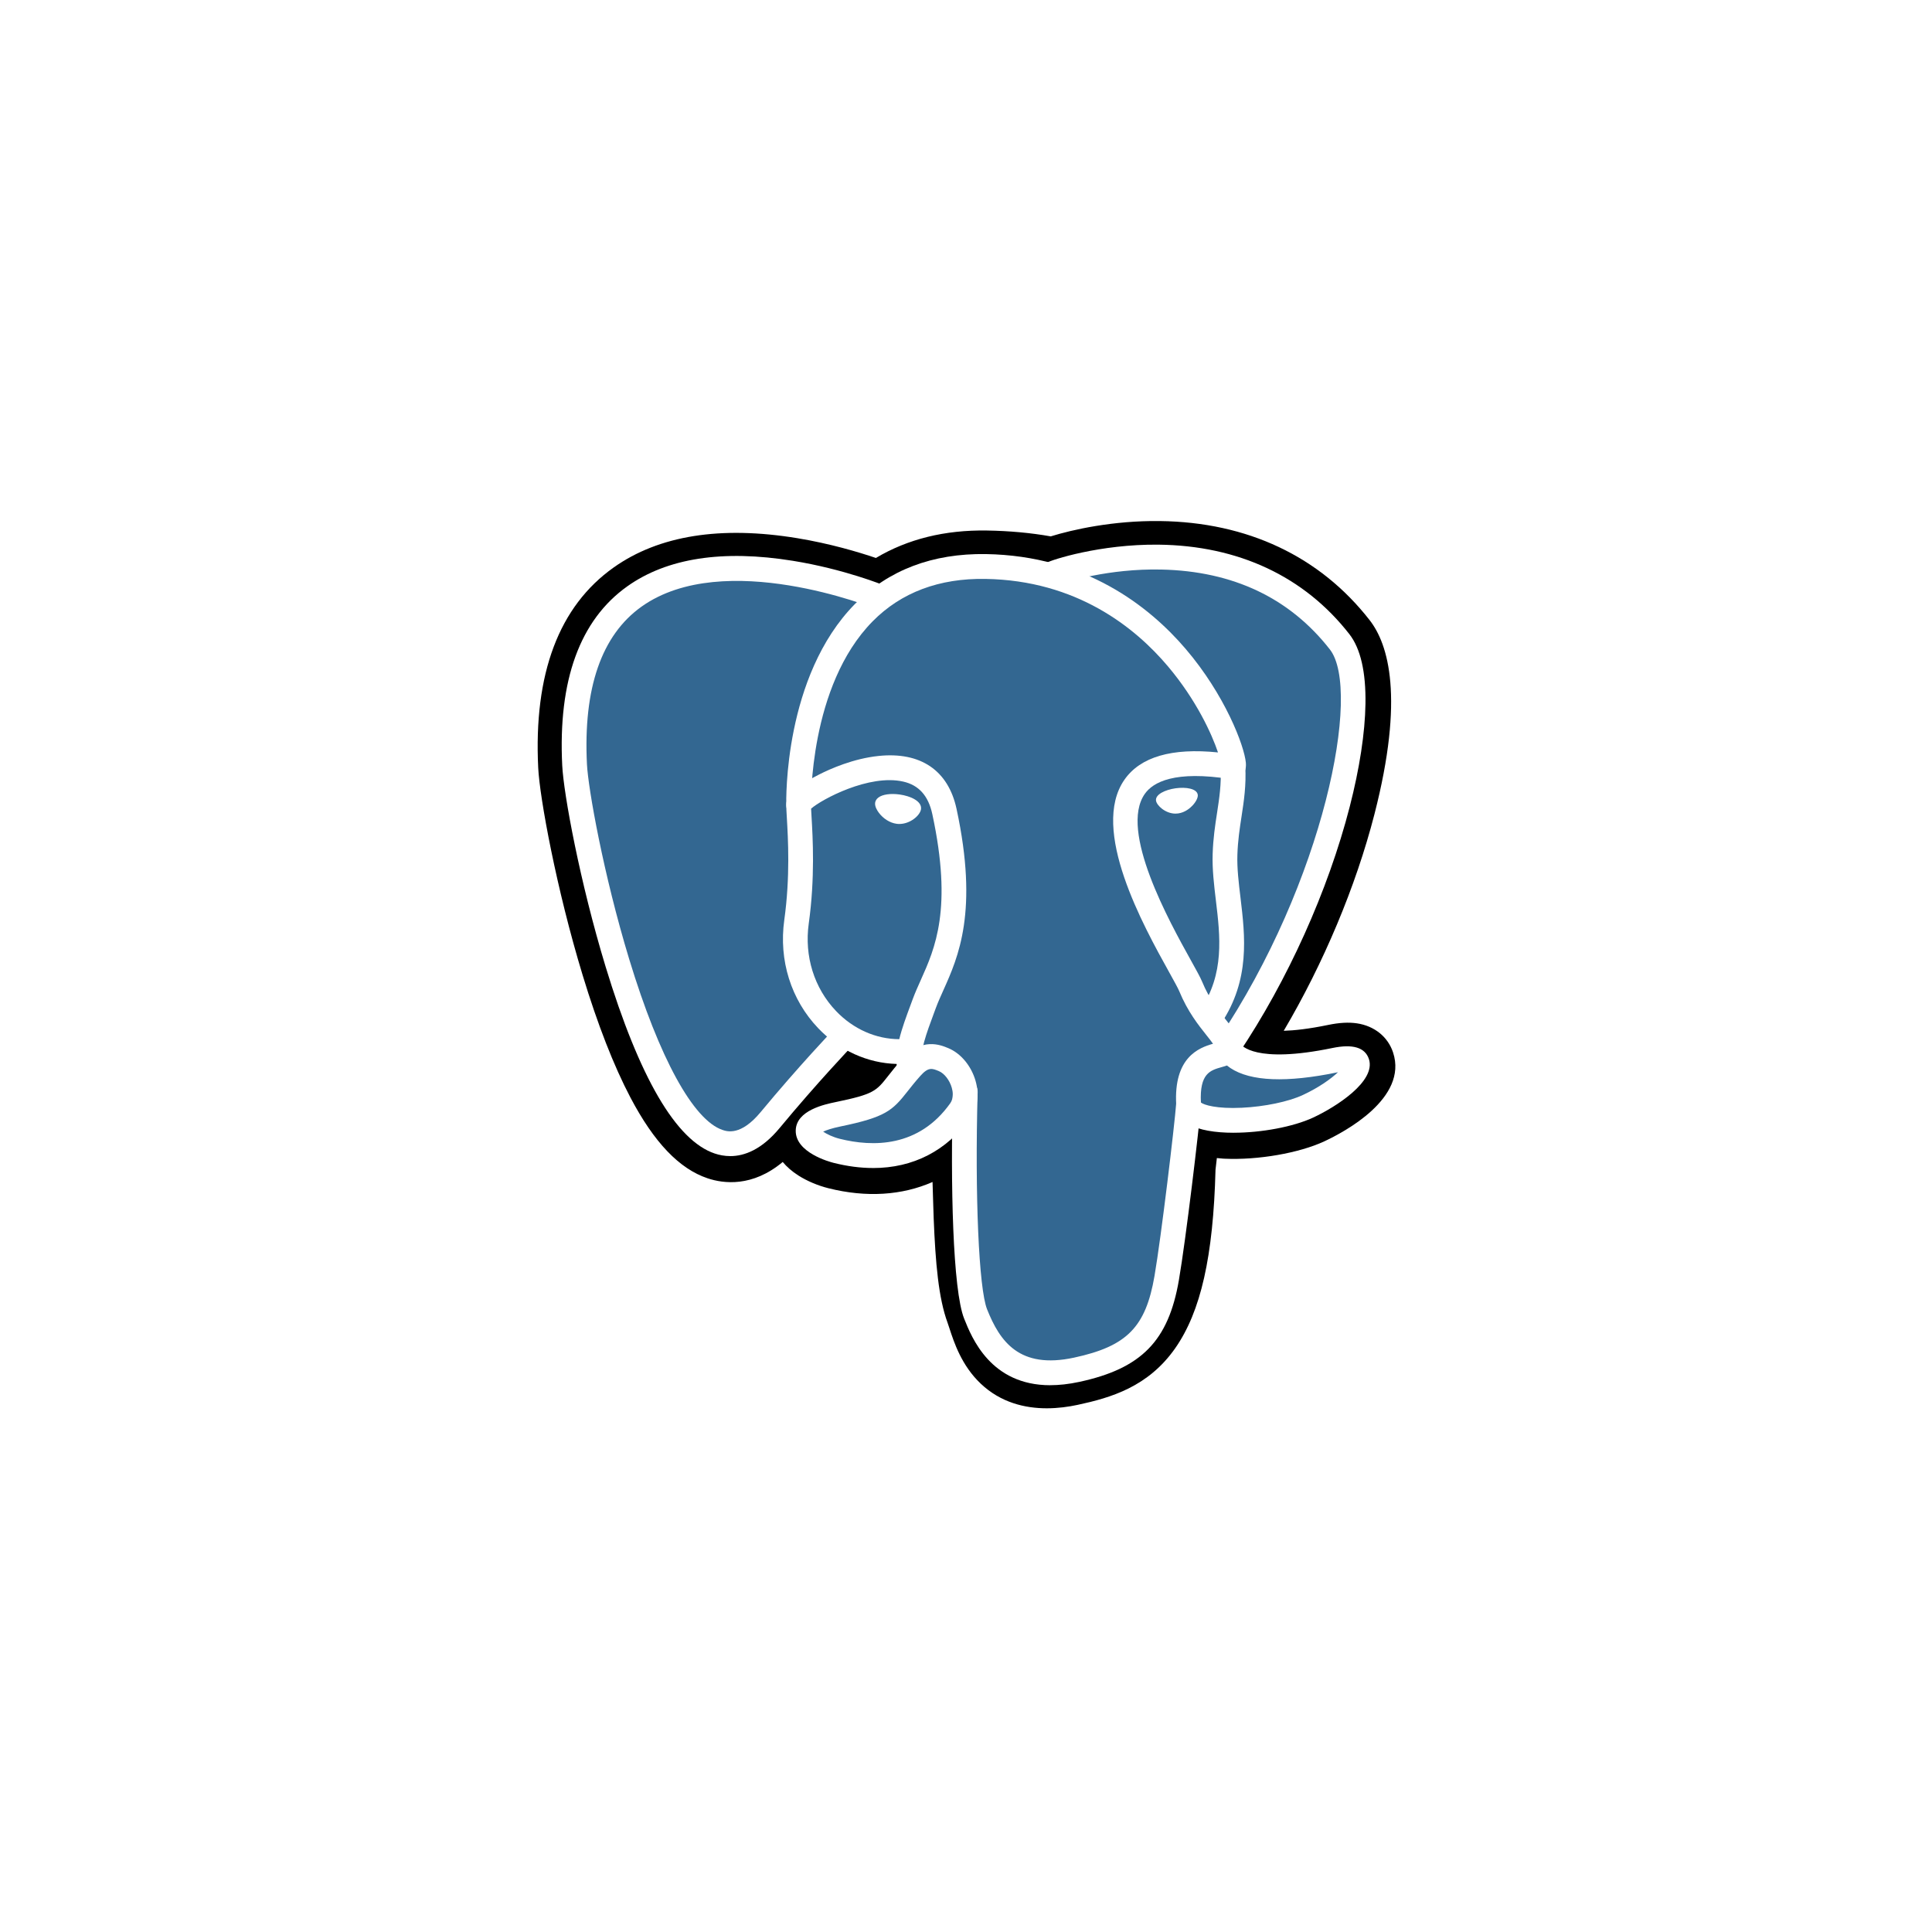
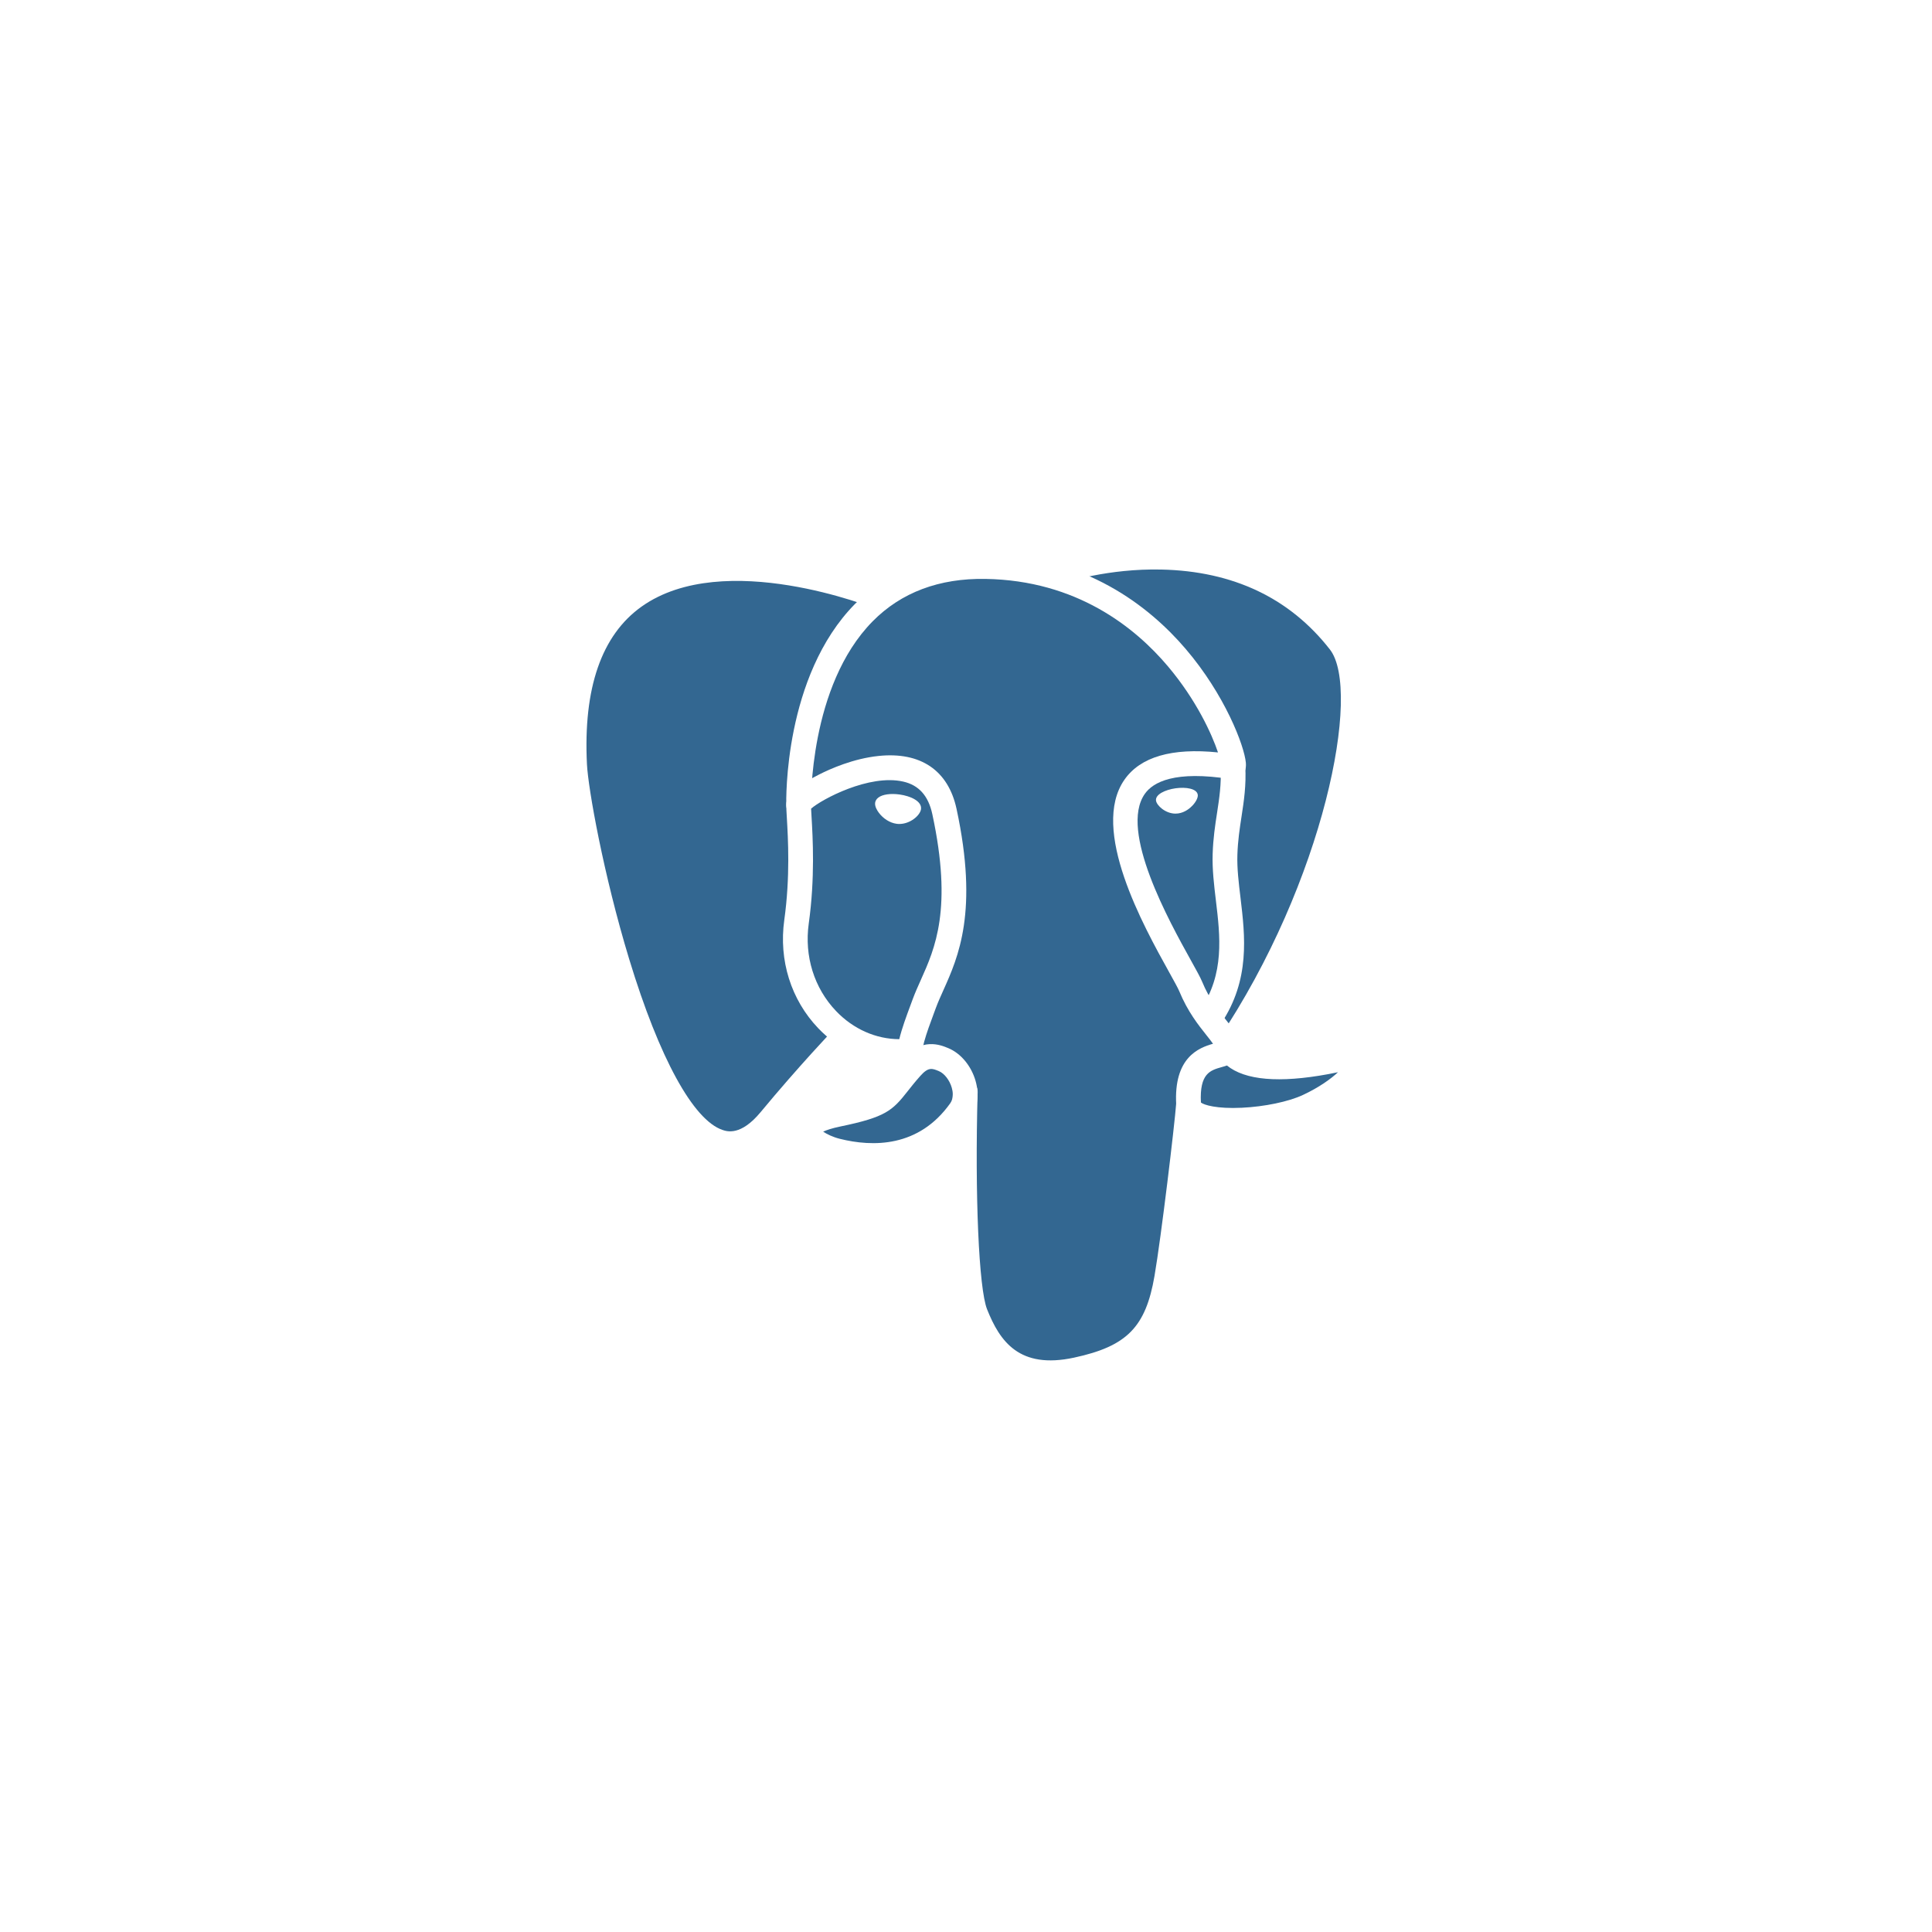
<svg xmlns="http://www.w3.org/2000/svg" width="270" height="270" viewBox="0 0 270 270" fill="none">
  <rect width="270" height="270" fill="white" />
  <g clip-path="url(#clip0_2008_34330)">
    <path d="M164.679 163.089C165.464 156.518 165.229 155.554 170.107 156.618L171.344 156.726C175.096 156.896 180.001 156.122 182.884 154.777C189.089 151.887 192.768 147.065 186.65 148.332C172.693 151.222 171.733 146.48 171.733 146.48C186.469 124.54 192.629 96.685 187.313 89.869C172.812 71.273 147.709 80.066 147.287 80.294L147.154 80.319C144.396 79.745 141.31 79.403 137.844 79.344C131.529 79.241 126.737 81.007 123.102 83.772C123.102 83.772 78.315 65.256 80.399 107.057C80.843 115.95 93.102 174.34 107.722 156.704C113.066 150.256 118.23 144.801 118.23 144.801C120.794 146.511 123.865 147.382 127.084 147.07L127.334 146.856C127.256 147.658 127.289 148.44 127.434 149.368C123.668 153.591 124.775 154.332 117.245 155.888C109.625 157.464 114.101 160.268 117.023 161.003C120.566 161.891 128.76 163.153 134.301 155.373L134.082 156.261C135.558 157.448 135.458 164.787 135.669 170.03C135.88 175.273 136.23 180.168 137.295 183.052C138.361 185.937 139.618 193.368 149.515 191.241C157.787 189.462 164.11 186.903 164.688 163.089" fill="black" />
-     <path d="M146.287 196.812C143.207 196.812 139.844 196.005 137.061 193.371C134.375 190.829 133.321 187.582 132.688 185.642C132.588 185.338 132.497 185.051 132.427 184.862C131.162 181.435 130.735 176.54 130.482 170.239C130.446 169.306 130.418 168.312 130.388 167.296C130.371 166.669 130.349 165.945 130.324 165.185C126.07 167.056 121.084 167.391 115.762 166.054C114.286 165.684 112.807 165.057 111.597 164.292C110.645 163.687 109.927 163.039 109.388 162.387C105.146 165.932 101.111 165.414 98.891 164.67C94.929 163.345 91.402 159.65 88.103 153.38C85.778 148.958 83.53 143.2 81.422 136.27C77.756 124.214 75.425 111.498 75.217 107.319C74.562 94.154 78.109 84.732 85.761 79.305C92.082 74.826 100.723 73.45 111.442 75.215C116.001 75.967 119.946 77.142 122.408 77.977C126.85 75.332 132.05 74.046 137.932 74.141C141.071 74.191 144.062 74.466 146.845 74.959C149.833 74.029 155.563 72.734 162.087 72.818C174.318 72.966 184.457 77.752 191.407 86.662C194.032 90.028 196.28 97.471 192.076 113.806C189.476 123.91 184.959 134.641 179.404 144.055C180.874 144.013 182.892 143.799 185.611 143.236C187.17 142.913 188.488 142.841 189.64 143.014C192.082 143.378 193.969 144.904 194.687 147.093C196.788 153.477 187.864 158.205 185.078 159.503C181.554 161.145 175.813 162.145 171.118 161.93L170.902 161.917L170.058 161.841C170.034 162.056 170.009 162.273 169.984 162.482C169.947 162.794 169.909 163.122 169.87 163.465C169.556 175.601 167.814 183.306 164.234 188.421C160.447 193.83 155.214 195.34 150.605 196.331C149.312 196.609 147.838 196.812 146.293 196.812H146.287ZM137.322 152.194C140.283 154.571 140.538 158.907 140.763 167.003C140.79 167.975 140.815 168.927 140.851 169.818C140.957 172.464 141.204 178.661 142.158 181.24C142.3 181.621 142.422 182.003 142.555 182.406C143.629 185.711 144.076 187.081 148.426 186.146C152.264 185.322 154.228 184.589 155.738 182.431C157.997 179.202 159.262 172.65 159.498 162.958L164.681 163.083L159.534 162.462C159.584 162.042 159.631 161.646 159.673 161.271C160.122 157.389 160.477 154.326 163.238 152.347C164.981 151.099 166.94 150.932 168.638 151.088C167.237 149.654 166.793 148.184 166.657 147.51L166.224 145.372L167.439 143.562C173.868 133.99 179.179 122.22 182.007 111.272C185.178 98.996 183.782 93.79 183.233 93.069C171.701 78.284 151.637 84.32 149.425 85.047L149.037 85.258L147.095 85.618L146.101 85.412C143.576 84.885 140.771 84.596 137.76 84.546C133.09 84.468 129.317 85.57 126.237 87.918L123.87 89.719L121.123 88.583C115.754 86.38 99.99 81.945 91.733 87.817C87.182 91.053 85.112 97.437 85.578 106.795C85.739 110.033 87.931 122.195 91.547 133.889C96.513 149.958 100.9 154.421 102.146 154.786C102.302 154.719 102.854 154.432 103.731 153.374C109.122 146.867 114.25 141.443 114.466 141.215L117.468 138.044L121.098 140.463C122.347 141.296 123.72 141.78 125.13 141.897L133.742 134.53L132.494 147.363C132.469 147.605 132.461 147.939 132.558 148.571L132.932 151.005L131.295 152.84C131.281 152.856 131.265 152.873 131.251 152.89L135.274 154.752L137.314 152.194H137.322Z" fill="black" />
    <path d="M186.655 148.332C172.698 151.222 171.738 146.48 171.738 146.48C186.475 124.537 192.635 96.685 187.318 89.867C172.818 71.273 147.712 80.066 147.293 80.294L147.157 80.319C144.398 79.746 141.313 79.403 137.844 79.344C131.529 79.242 126.737 81.007 123.102 83.772C123.102 83.772 78.315 65.256 80.399 107.057C80.843 115.95 93.102 174.343 107.722 156.704C113.066 150.256 118.23 144.801 118.23 144.801C120.794 146.511 123.865 147.382 127.084 147.071L127.334 146.856C127.256 147.658 127.292 148.44 127.434 149.368C123.668 153.591 124.773 154.332 117.245 155.888C109.625 157.464 114.101 160.268 117.023 161.003C120.566 161.891 128.763 163.153 134.301 155.373L134.079 156.262C135.555 157.448 136.59 163.977 136.418 169.896C136.243 175.816 136.13 179.878 137.292 183.052C138.455 186.227 139.615 193.368 149.512 191.241C157.784 189.462 162.071 184.854 162.665 177.166C163.086 171.701 164.047 172.508 164.105 167.622L164.873 165.308C165.759 157.899 165.015 155.507 170.109 156.621L171.347 156.729C175.098 156.899 180.007 156.125 182.887 154.78C189.092 151.89 192.771 147.068 186.652 148.335L186.655 148.332Z" fill="#336791" />
    <path d="M146.78 193.588C138.45 193.588 135.814 186.973 134.735 184.266C133.153 180.299 132.809 165.467 133.17 152.531C133.197 151.573 133.994 150.827 134.946 150.843C135.9 150.871 136.652 151.667 136.627 152.625C136.225 167.034 136.791 180.082 137.945 182.977C139.732 187.46 142.443 191.38 150.101 189.732C157.488 188.142 160.115 185.475 161.345 178.311C162.285 172.837 164.147 157.253 164.377 154.173C164.45 153.218 165.282 152.503 166.231 152.572C167.183 152.645 167.899 153.477 167.826 154.432C167.588 157.64 165.731 173.213 164.752 178.898C163.292 187.396 159.516 191.252 150.825 193.123C149.347 193.441 148.001 193.583 146.78 193.583V193.588Z" fill="white" />
    <path d="M102.052 161.566C101.248 161.566 100.521 161.418 99.888 161.207C94.486 159.399 89.352 150.609 84.632 135.087C81.045 123.292 78.772 110.977 78.572 106.973C77.979 95.073 81.039 86.651 87.668 81.939C93.223 77.991 101.006 76.791 110.804 78.373C117.949 79.528 123.46 81.767 123.69 81.862C124.575 82.224 124.997 83.237 124.636 84.125C124.275 85.013 123.265 85.437 122.38 85.075C122.128 84.972 101.192 76.571 89.66 84.774C84.064 88.755 81.497 96.167 82.027 106.798C82.194 110.161 84.313 122.151 87.94 134.073C92.133 147.853 96.886 156.543 100.984 157.915C101.614 158.127 103.526 158.765 106.295 155.426C111.614 149.003 116.503 143.877 116.551 143.827C117.211 143.133 118.307 143.111 118.995 143.774C119.683 144.437 119.708 145.536 119.048 146.227C119.001 146.277 114.192 151.319 108.953 157.645C106.439 160.677 104.025 161.568 102.055 161.568L102.052 161.566Z" fill="white" />
    <path d="M171.638 148.042C171.305 148.042 170.97 147.947 170.673 147.747C169.882 147.212 169.671 146.132 170.204 145.339C185.071 123.2 190.312 96.476 185.856 90.766C180.248 83.577 172.329 79.818 162.315 79.595C154.912 79.431 148.985 81.332 148.008 81.667C147.928 81.708 147.842 81.742 147.753 81.77C146.704 82.101 145.9 81.522 145.594 80.845C145.234 80.046 145.531 79.1 146.28 78.643C146.926 78.25 153.741 76.031 161.882 76.117C173.056 76.237 182.288 80.561 188.578 88.627C190.138 90.629 190.895 93.904 190.826 98.359C190.765 102.418 190.002 107.399 188.62 112.765C185.606 124.47 179.938 137.05 173.07 147.279C172.737 147.778 172.19 148.045 171.635 148.045L171.638 148.042Z" fill="white" />
    <path d="M172.405 158.305C169.836 158.305 167.527 157.94 166.148 157.111C164.694 156.236 164.417 155.042 164.378 154.407C164 147.753 167.549 146.433 169.519 145.865C169.27 145.506 168.939 145.091 168.601 144.665C167.494 143.275 165.976 141.371 164.802 138.52C164.622 138.083 164.053 137.058 163.393 135.869C159.794 129.39 152.302 115.911 157.144 108.964C159.369 105.771 163.762 104.493 170.216 105.152C169.358 102.594 167.205 97.849 163.235 93.138C158.626 87.672 150.457 81.112 137.721 80.904C131.255 80.795 125.95 82.789 121.966 86.82C113.034 95.858 113.339 112.305 113.342 112.47C113.367 113.427 112.612 114.224 111.657 114.249C110.708 114.268 109.909 113.519 109.884 112.561C109.865 111.829 109.529 94.494 119.499 84.39C124.174 79.653 130.326 77.32 137.779 77.434C151.675 77.663 160.618 84.752 165.674 90.657C171.184 97.094 173.887 104.203 174.109 106.581C174.286 108.485 172.827 108.844 172.66 108.881L172.036 108.895C164.145 107.628 161.123 109.315 159.98 110.958C156.378 116.123 163.412 128.777 166.414 134.182C167.186 135.571 167.743 136.574 168.002 137.197C168.984 139.589 170.271 141.201 171.304 142.496C172.222 143.648 173.018 144.645 173.312 145.831C173.462 146.076 175.382 148.699 186.215 146.458C189.062 145.868 190.774 146.388 191.307 148.003C192.333 151.124 186.667 154.716 183.526 156.178C180.729 157.481 176.273 158.302 172.408 158.302L172.405 158.305ZM167.824 154.073C168.246 154.418 170.03 154.978 173.543 154.811C176.723 154.661 180.066 153.962 182.067 153.032C184.392 151.949 186.032 150.74 186.989 149.844C186.964 149.849 186.936 149.855 186.912 149.86C179.805 151.333 174.775 151.13 171.953 149.262C171.778 149.145 171.617 149.025 171.47 148.905C171.234 148.989 170.987 149.056 170.737 149.128C169.139 149.579 167.63 150.002 167.827 154.073H167.824Z" fill="white" />
    <path d="M122.014 163.231C120.258 163.231 118.415 162.994 116.504 162.512C115.954 162.376 111.14 161.078 111.204 157.988C111.262 155.159 115.283 154.329 116.795 154.015C122.117 152.915 122.461 152.478 124.112 150.373C124.603 149.749 125.211 148.972 126.043 148.039C128.81 144.932 131.418 146.018 132.533 146.483C134.281 147.21 135.738 148.964 136.338 151.06C136.879 152.957 136.618 154.786 135.608 156.209C132.317 160.831 127.603 163.234 122.014 163.234V163.231ZM115.036 158.149C115.538 158.492 116.393 158.907 117.344 159.146C121.959 160.304 128.385 160.385 132.794 154.19C133.316 153.455 133.158 152.511 133.013 152.015C132.714 150.963 131.973 150.005 131.21 149.691C130.272 149.301 129.753 149.084 128.621 150.356C127.861 151.208 127.314 151.907 126.828 152.522C124.717 155.212 123.751 156.125 117.491 157.417C116.198 157.684 115.452 157.954 115.033 158.152L115.036 158.149Z" fill="white" />
    <path d="M127.087 150.857C126.249 150.857 125.511 150.242 125.381 149.384C125.345 149.153 125.32 148.922 125.306 148.688C121.241 148.58 117.326 146.814 114.348 143.696C110.547 139.717 108.818 134.207 109.604 128.574C110.447 122.516 110.131 117.164 109.962 114.288C109.914 113.486 109.881 112.904 109.881 112.5C109.884 111.971 109.895 110.565 114.451 108.249C116.055 107.433 119.271 106.01 122.787 105.645C128.65 105.036 132.518 107.661 133.677 113.035C136.769 127.385 133.922 133.739 131.841 138.378C131.455 139.235 131.091 140.048 130.8 140.831L130.542 141.527C129.452 144.459 128.511 146.99 128.797 148.858C128.941 149.805 128.294 150.69 127.348 150.838C127.259 150.852 127.171 150.857 127.085 150.857H127.087ZM113.352 113.01C113.366 113.299 113.388 113.667 113.411 114.087C113.588 117.083 113.916 122.658 113.025 129.059C112.387 133.631 113.78 138.091 116.843 141.299C119.251 143.821 122.42 145.216 125.675 145.227C126.05 143.685 126.652 142.064 127.301 140.319L127.556 139.628C127.887 138.734 128.275 137.871 128.683 136.958C130.672 132.525 133.145 127.009 130.292 113.773C129.74 111.217 128.417 109.73 126.241 109.232C121.474 108.135 114.792 111.729 113.35 113.013L113.352 113.01Z" fill="white" />
    <path d="M122.871 112.266C122.791 112.834 123.906 114.349 125.363 114.552C126.814 114.756 128.057 113.572 128.138 113.004C128.215 112.436 127.103 111.81 125.646 111.609C124.192 111.406 122.949 111.701 122.871 112.269V112.266Z" fill="white" />
    <path d="M125.676 115.151C125.546 115.151 125.413 115.143 125.282 115.123C124.369 114.995 123.445 114.419 122.816 113.578C122.594 113.28 122.23 112.706 122.302 112.186C122.33 111.988 122.43 111.704 122.755 111.456C123.332 111.019 124.469 110.855 125.729 111.033C127.272 111.247 128.865 111.982 128.712 113.082C128.59 113.959 127.205 115.151 125.682 115.151H125.676ZM123.451 112.378C123.54 112.765 124.367 113.831 125.441 113.982C126.525 114.132 127.422 113.272 127.552 112.96C127.427 112.776 126.761 112.35 125.565 112.183C124.386 112.019 123.634 112.236 123.451 112.378Z" fill="white" />
    <path d="M167.105 111.108C167.183 111.676 166.07 113.191 164.613 113.394C163.159 113.597 161.916 112.414 161.836 111.846C161.758 111.278 162.874 110.652 164.328 110.451C165.782 110.251 167.025 110.543 167.102 111.111L167.105 111.108Z" fill="white" />
    <path d="M164.29 113.706C162.858 113.706 161.648 112.559 161.554 111.888C161.437 111.025 162.841 110.367 164.29 110.164C165.741 109.961 167.27 110.209 167.389 111.069C167.442 111.456 167.15 112.052 166.643 112.587C166.31 112.937 165.608 113.547 164.653 113.678C164.531 113.695 164.409 113.703 164.287 113.703L164.29 113.706ZM165.233 110.674C164.975 110.674 164.686 110.693 164.373 110.738C162.855 110.949 162.092 111.556 162.128 111.81C162.184 112.2 163.277 113.291 164.578 113.11C165.361 113.001 165.949 112.489 166.229 112.191C166.668 111.729 166.842 111.297 166.823 111.15C166.795 110.949 166.226 110.674 165.233 110.674Z" fill="white" />
    <path d="M169.2 143.818C168.87 143.818 168.535 143.724 168.24 143.526C167.447 142.991 167.233 141.914 167.766 141.118C171.146 136.053 170.524 130.874 169.925 125.862C169.667 123.713 169.4 121.491 169.47 119.353C169.539 117.156 169.816 115.346 170.086 113.595C170.402 111.531 170.702 109.582 170.577 107.274C170.524 106.316 171.257 105.501 172.211 105.448C173.163 105.397 173.979 106.13 174.031 107.088C174.176 109.755 173.834 111.974 173.504 114.124C173.252 115.772 172.988 117.476 172.927 119.464C172.866 121.338 173.105 123.334 173.36 125.447C174.004 130.824 174.733 136.916 170.641 143.047C170.308 143.546 169.761 143.818 169.203 143.818H169.2Z" fill="white" />
  </g>
  <defs>
    <clipPath id="clip0_2008_34330">
      <rect width="120" height="124" fill="white" transform="translate(75 72.812)" />
    </clipPath>
  </defs>
</svg>